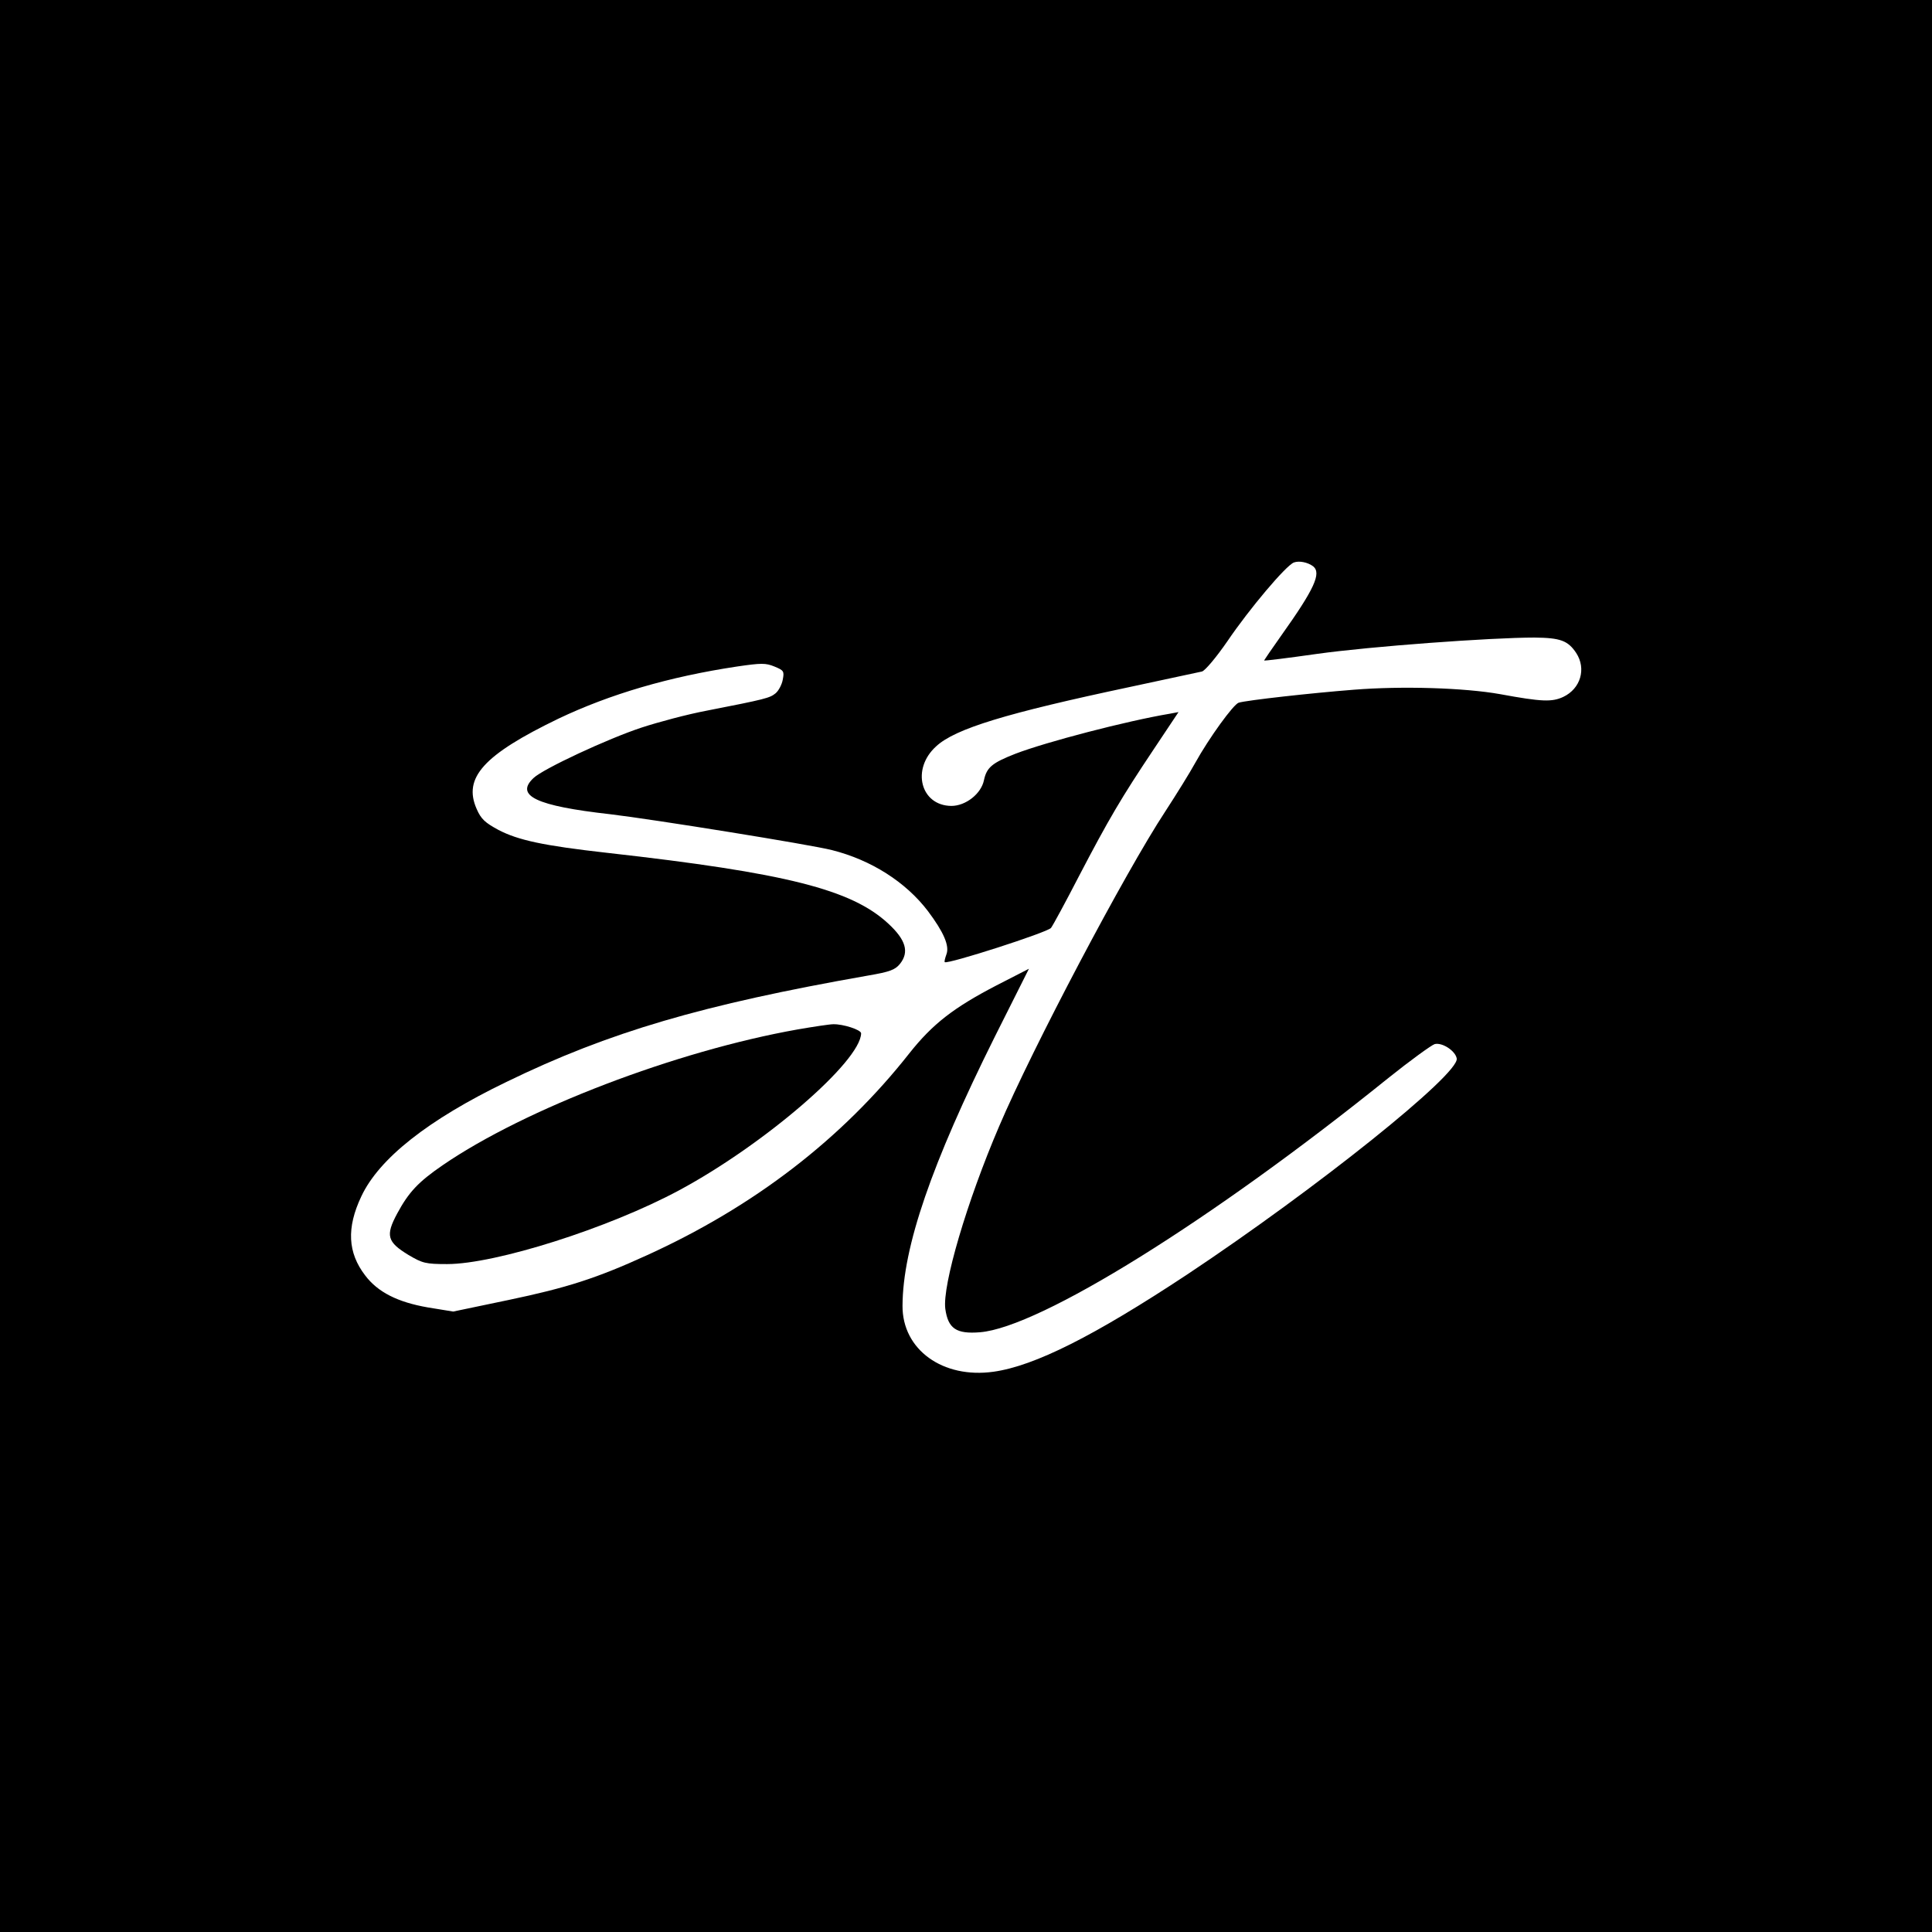
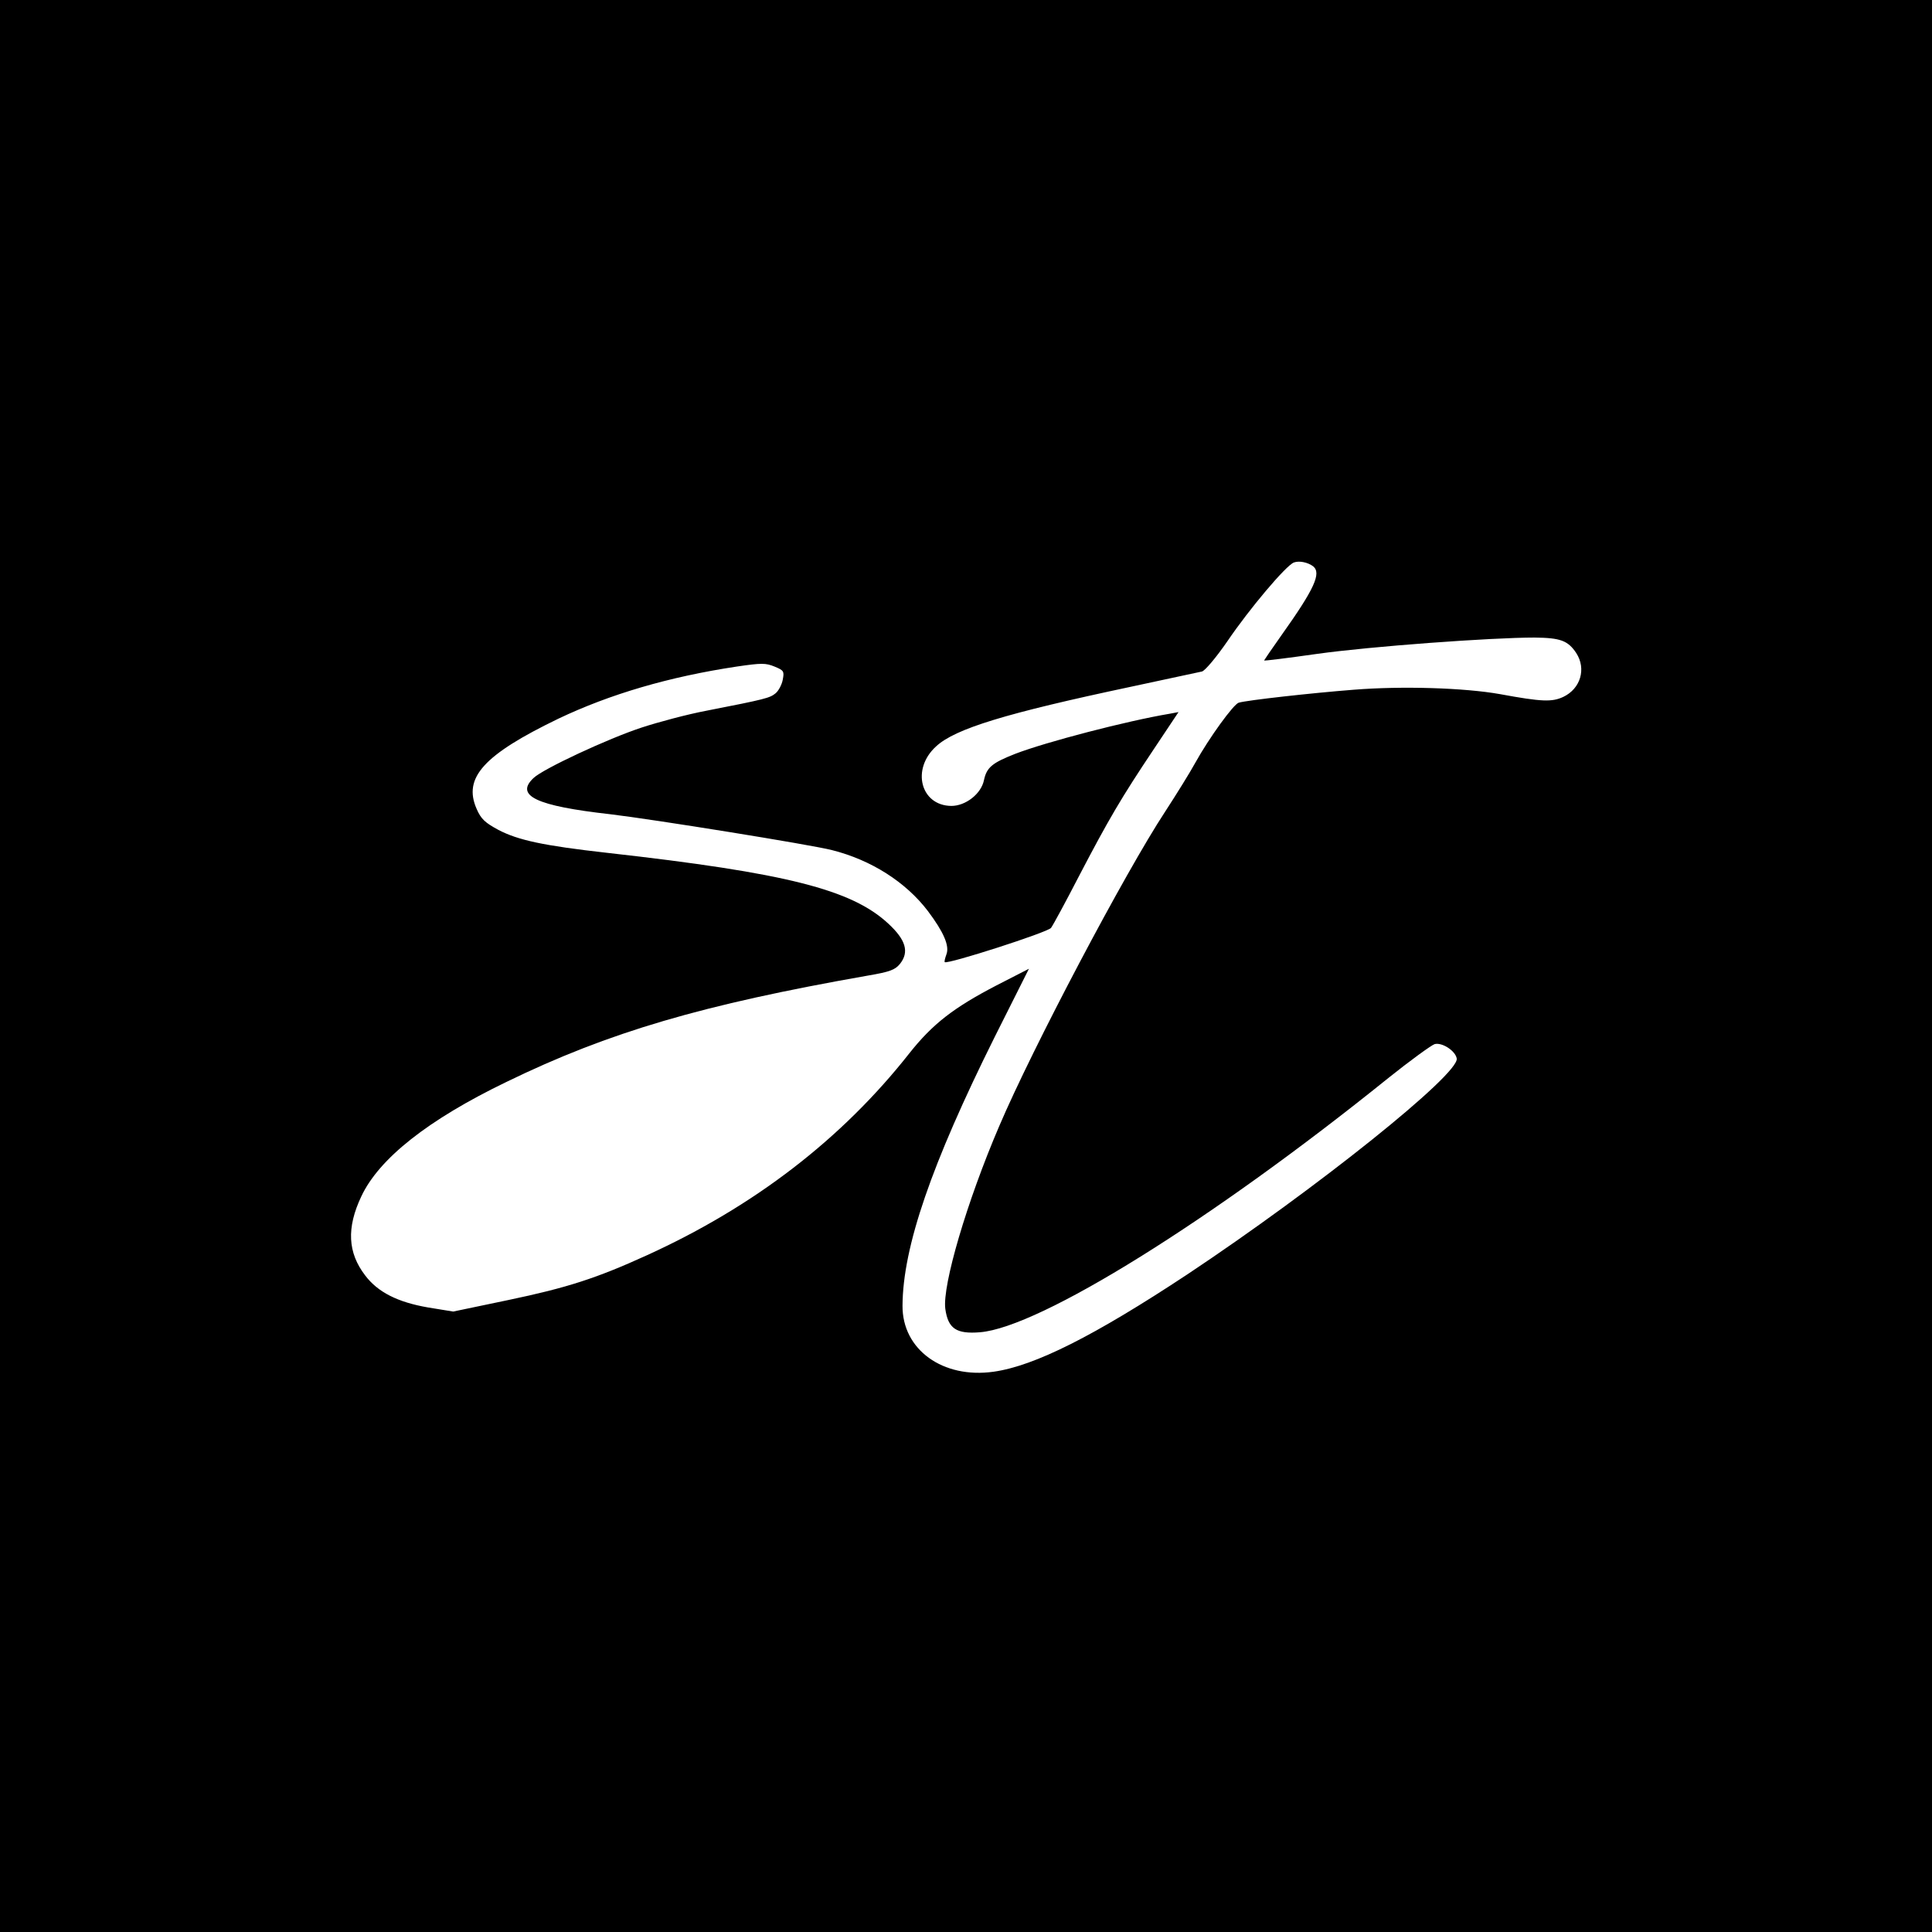
<svg xmlns="http://www.w3.org/2000/svg" version="1.0" width="700pt" height="700pt" viewBox="0 0 700 700" preserveAspectRatio="xMidYMid meet">
  <g transform="translate(0,700) scale(0.1,-0.1)" fill="#000000" stroke="none">
    <path d="M0 3500 l0 -3500 3500 0 3500 0 0 3500 0 3500 -3500 0 -3500 0 0 -3500z m4758 1448 c30 -25 5 -81 -116 -251 -34 -48 -62 -89 -62 -90 0 -2 87 9 193 24 193 27 629 59 787 59 94 -1 121 -11 151 -56 37 -57 16 -129 -47 -159 -41 -19 -77 -18 -229 10 -129 23 -355 30 -530 16 -154 -12 -387 -38 -417 -47 -19 -6 -107 -127 -158 -219 -18 -33 -67 -112 -108 -175 -146 -222 -482 -859 -602 -1141 -117 -273 -206 -576 -195 -661 10 -72 40 -92 126 -85 217 18 839 405 1479 921 80 64 156 119 168 123 27 7 75 -24 80 -52 11 -56 -509 -472 -977 -783 -336 -222 -552 -331 -701 -352 -184 -26 -331 80 -330 239 1 213 105 514 334 974 l124 247 -117 -60 c-156 -81 -232 -140 -316 -246 -244 -310 -562 -555 -951 -732 -184 -84 -291 -118 -501 -162 l-201 -42 -92 15 c-109 19 -181 55 -227 116 -63 82 -68 172 -14 286 64 137 242 278 526 415 372 181 711 280 1308 385 82 14 100 21 118 43 34 43 21 87 -43 146 -133 123 -368 183 -1018 256 -232 26 -323 46 -394 83 -48 26 -63 39 -79 76 -50 113 25 196 296 327 187 89 401 152 647 189 89 13 104 13 136 0 34 -14 36 -17 30 -48 -3 -17 -15 -40 -26 -49 -21 -17 -35 -21 -250 -63 -69 -13 -174 -41 -235 -61 -122 -40 -358 -150 -392 -183 -68 -64 10 -101 277 -131 160 -19 725 -110 804 -130 143 -36 268 -116 348 -221 57 -76 79 -126 67 -157 -5 -14 -8 -26 -6 -28 9 -9 373 108 385 124 7 9 53 94 101 187 108 207 154 285 271 460 l90 135 -32 -6 c-155 -26 -447 -102 -559 -145 -84 -33 -104 -49 -114 -96 -10 -49 -66 -93 -118 -93 -112 1 -146 134 -55 216 69 64 254 120 702 215 132 28 250 54 261 56 11 3 51 50 93 111 78 115 211 273 240 284 19 7 50 1 70 -14z" />
-     <path d="M2889 3270 c-439 -78 -986 -287 -1284 -491 -89 -61 -124 -98 -166 -176 -43 -80 -36 -103 41 -150 51 -30 62 -33 140 -33 175 0 585 130 840 267 309 166 658 467 660 569 0 13 -66 34 -101 33 -13 0 -72 -9 -130 -19z" />
  </g>
</svg>